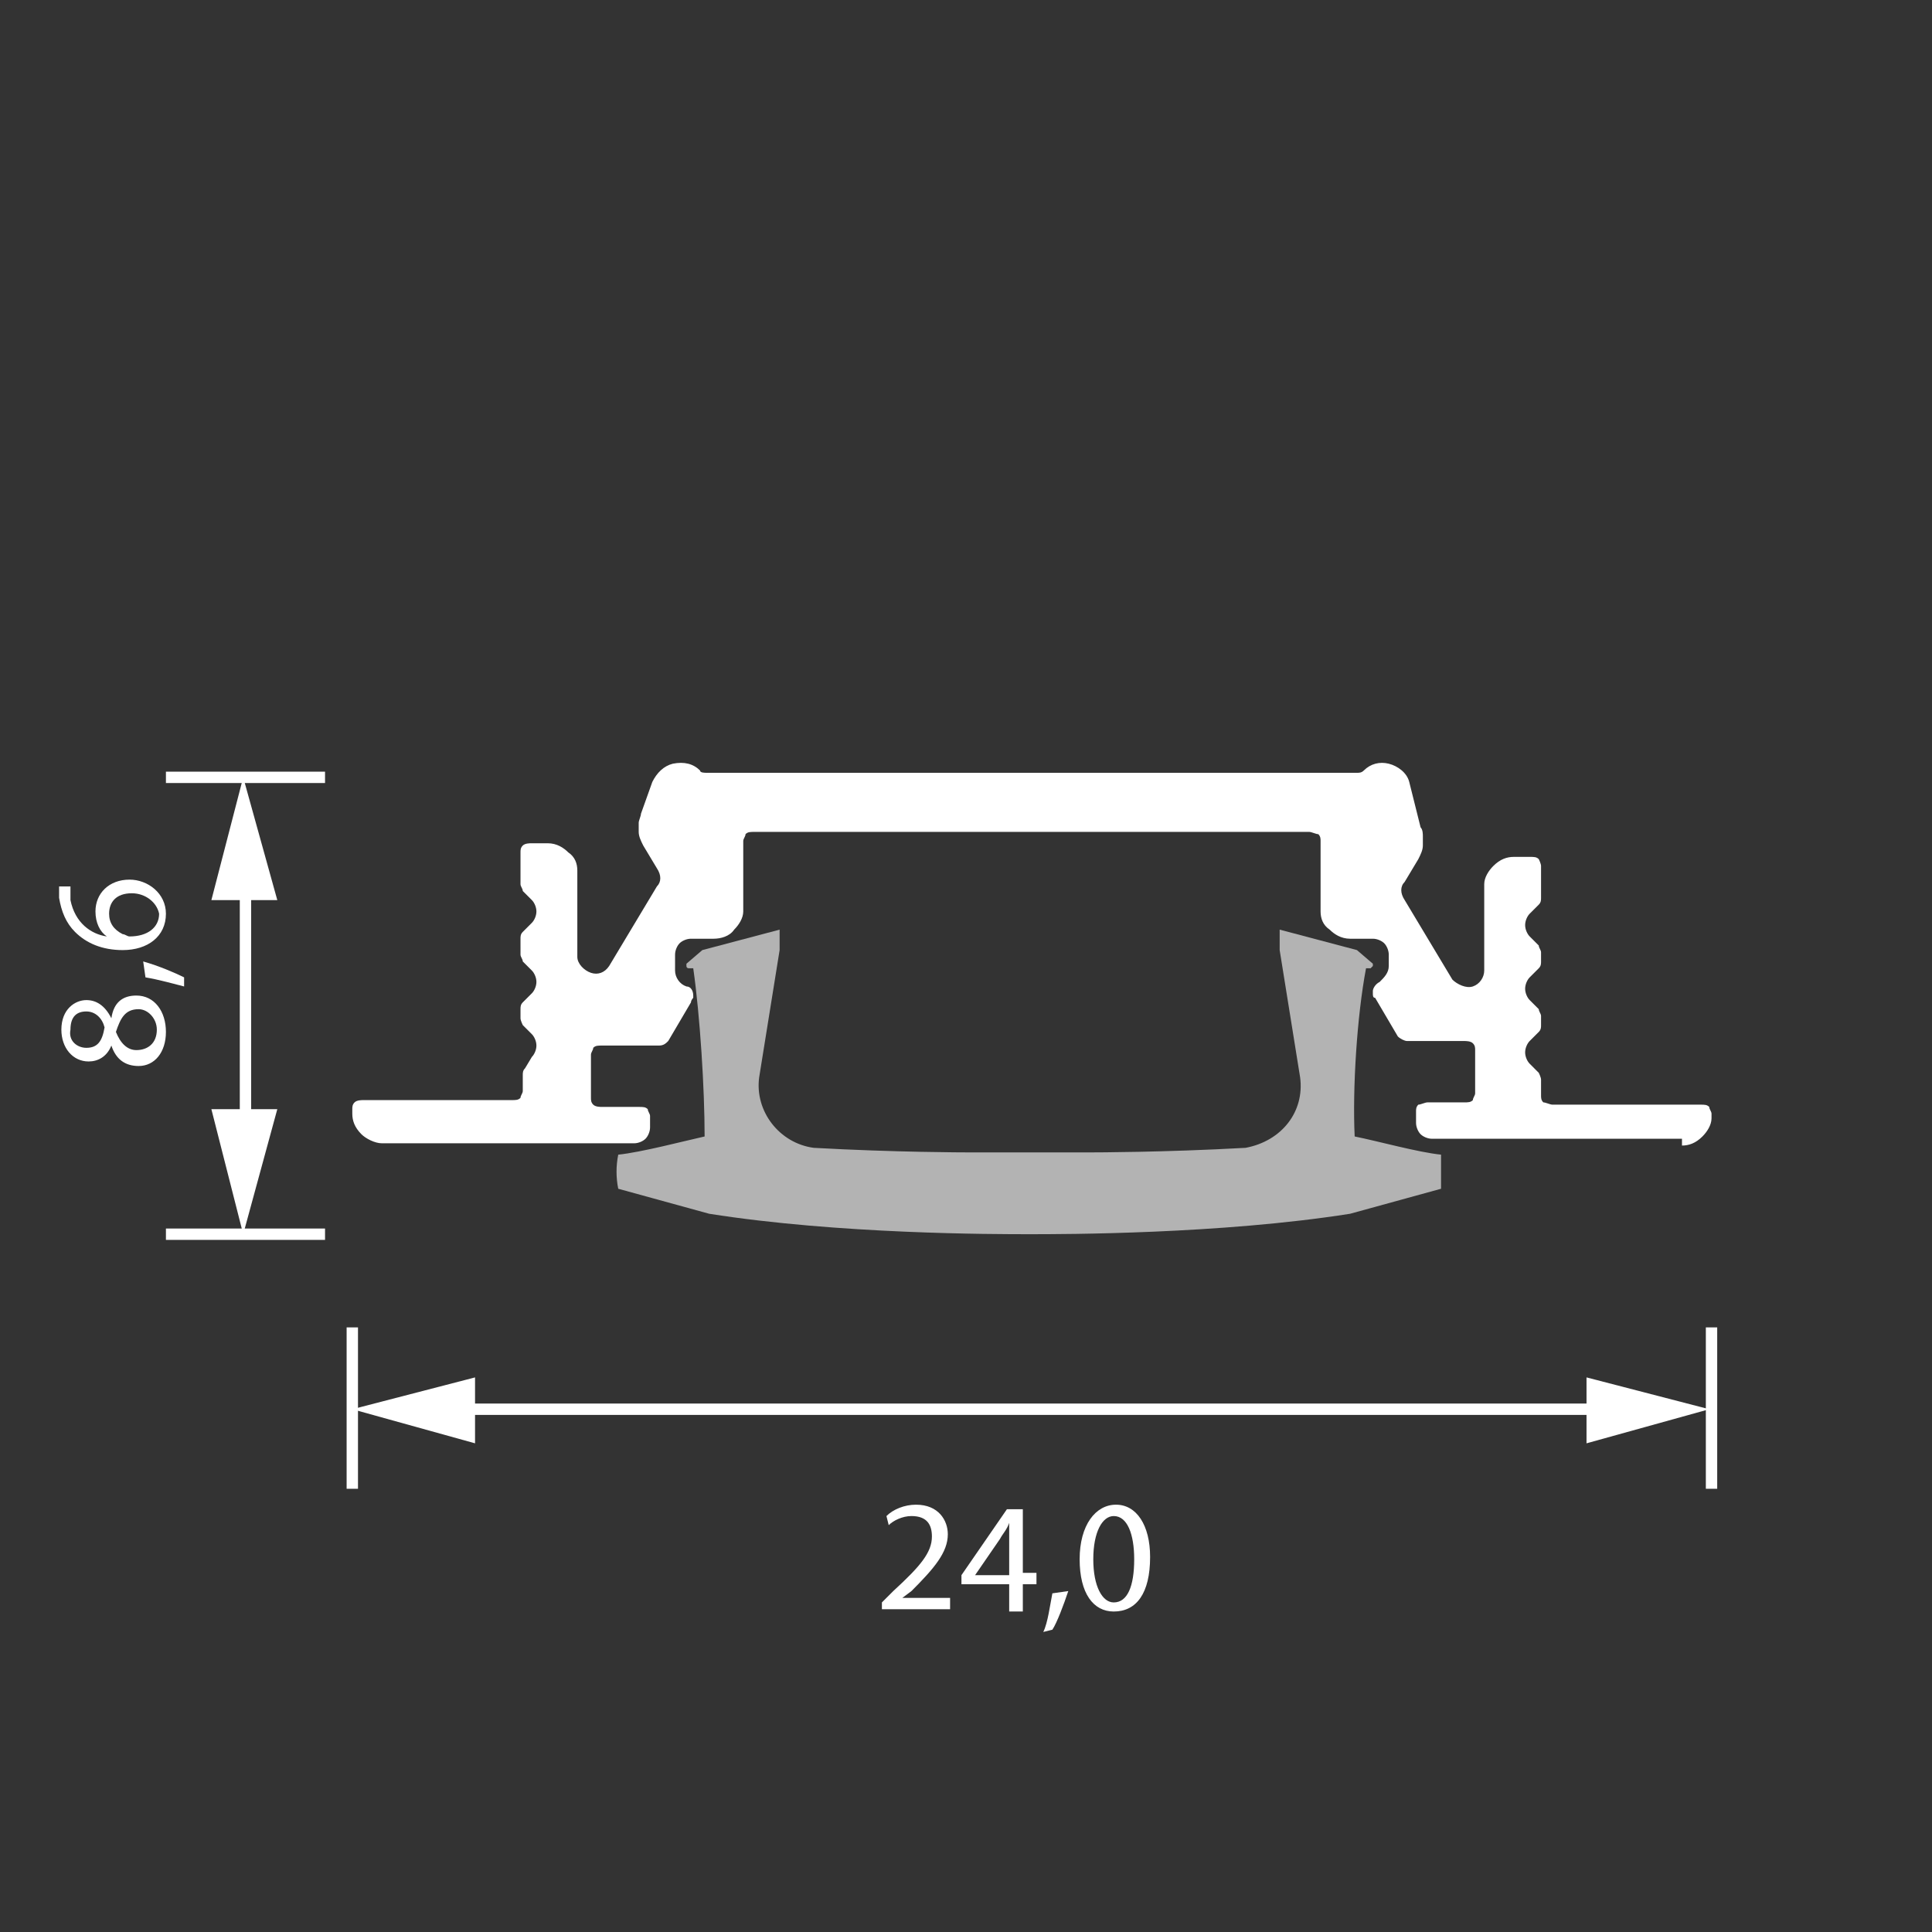
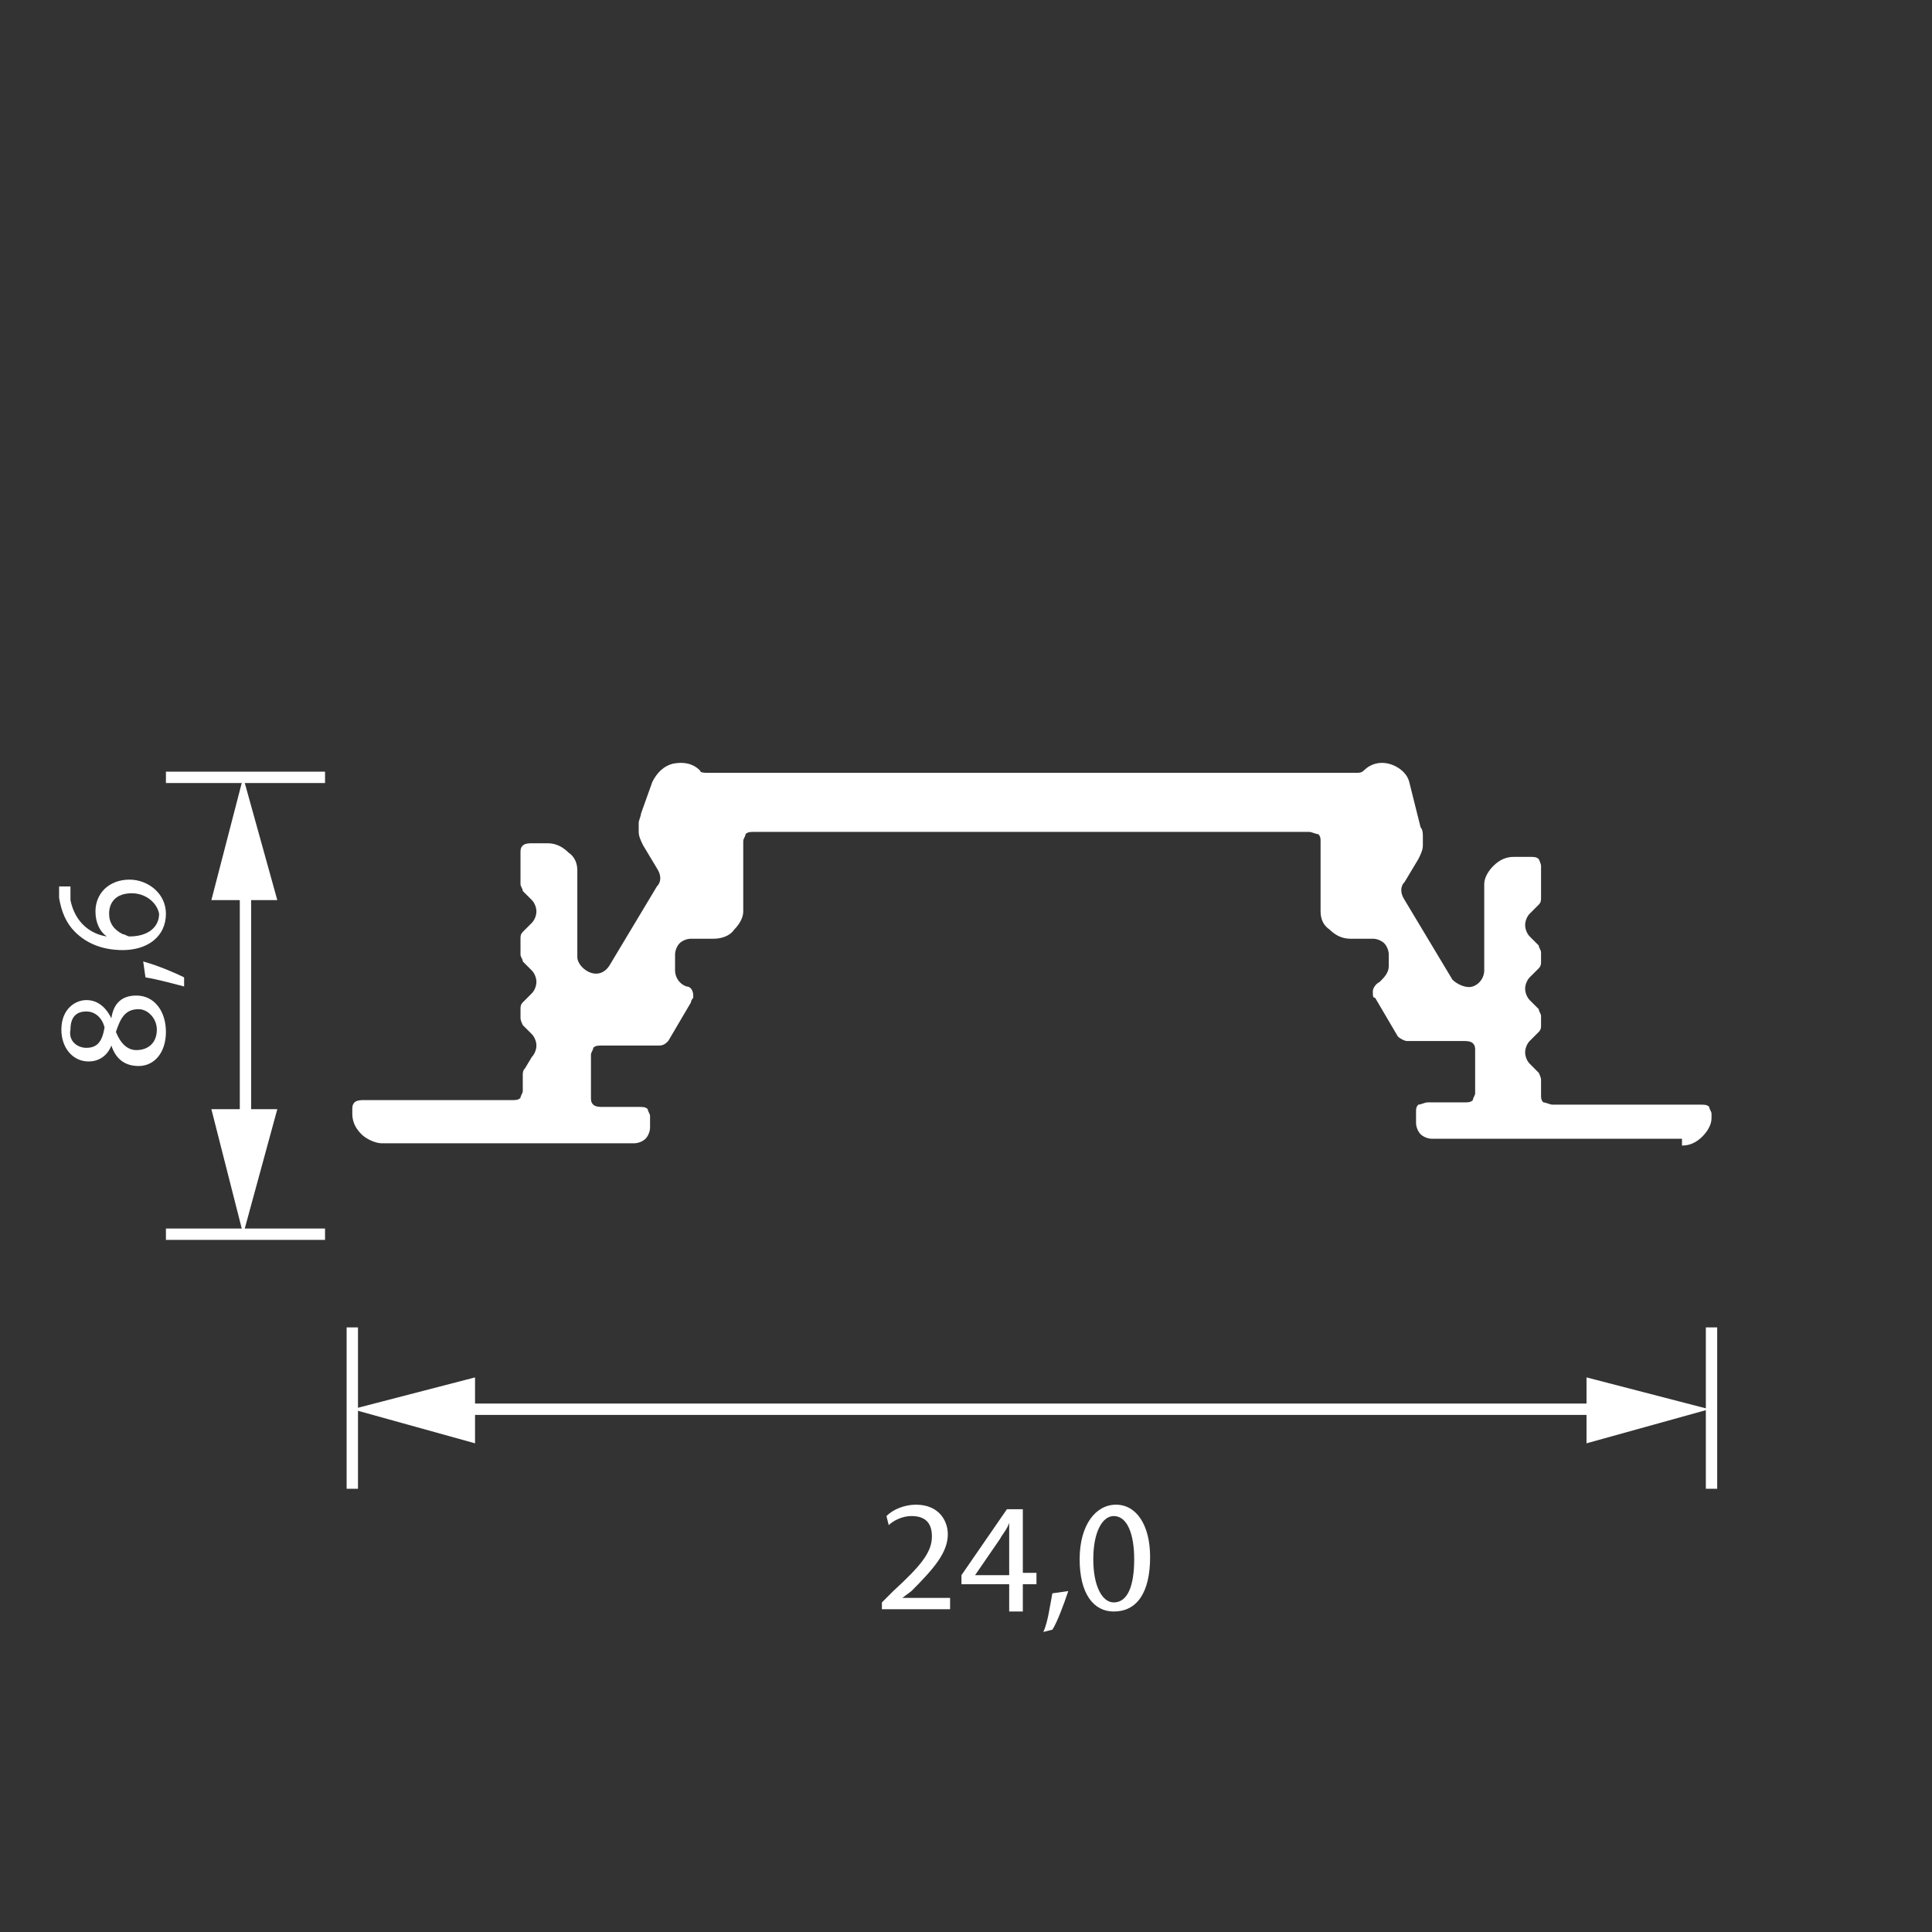
<svg xmlns="http://www.w3.org/2000/svg" version="1.0" x="0px" y="0px" viewBox="0 0 85 85" style="enable-background:new 0 0 85 85;" xml:space="preserve">
  <rect x="0" y="0" width="85" height="85" fill="#333333" stroke="none" />
  <style type="text/css">
	.st0{display:none;}
	.st1{display:inline;fill:#353535;}
	.st2{fill:#FFFFFF;}
	.st3{fill:none;stroke:#FFFFFF;stroke-width:0.5;stroke-miterlimit:22.926;}
	.st4{fill:#B3B3B3;}
</style>
  <g id="Ebene_2" class="st0">
    <rect class="st1" width="85" height="85" />
  </g>
  <g id="Ebene_1">
    <g>
      <path class="st2" d="M6.1,46.9c-0.6,0-1-0.3-1.2-0.9l0,0c-0.2,0.5-0.6,0.7-1,0.7c-0.7,0-1.2-0.6-1.2-1.4c0-0.9,0.6-1.3,1.1-1.3    c0.4,0,0.8,0.2,1.1,0.8h0C5,44.1,5.4,43.8,6,43.8c0.8,0,1.3,0.7,1.3,1.6C7.3,46.3,6.8,46.9,6.1,46.9z M3.8,46.1    c0.5,0,0.7-0.3,0.8-0.9c-0.1-0.4-0.4-0.7-0.8-0.7c-0.4,0-0.7,0.2-0.7,0.8C3,45.8,3.4,46.1,3.8,46.1z M6.1,44.4c-0.6,0-0.8,0.4-1,1    c0.2,0.5,0.5,0.8,0.9,0.8c0.5,0,0.9-0.3,0.9-0.9C6.9,44.8,6.5,44.4,6.1,44.4z" />
      <path class="st2" d="M8.1,43.4C7.7,43.3,7,43.1,6.4,43l-0.1-0.7C7,42.5,7.7,42.8,8.1,43L8.1,43.4z" />
-       <path class="st2" d="M3.1,39.1c0,0.1,0,0.3,0,0.5c0.2,1,0.9,1.5,1.6,1.6v0c-0.3-0.2-0.5-0.6-0.5-1.1c0-0.8,0.6-1.4,1.5-1.4    c0.8,0,1.6,0.6,1.6,1.5c0,1-0.8,1.6-1.9,1.6c-0.9,0-1.6-0.3-2.1-0.8c-0.4-0.4-0.6-0.9-0.7-1.5c0-0.2,0-0.3,0-0.5H3.1z M5.8,39.3    c-0.7,0-1,0.4-1,0.9c0,0.4,0.2,0.7,0.6,0.9c0.1,0,0.2,0.1,0.3,0.1c0.8,0,1.3-0.4,1.3-1C6.9,39.7,6.4,39.3,5.8,39.3z" />
+       <path class="st2" d="M3.1,39.1c0,0.1,0,0.3,0,0.5c0.2,1,0.9,1.5,1.6,1.6c-0.3-0.2-0.5-0.6-0.5-1.1c0-0.8,0.6-1.4,1.5-1.4    c0.8,0,1.6,0.6,1.6,1.5c0,1-0.8,1.6-1.9,1.6c-0.9,0-1.6-0.3-2.1-0.8c-0.4-0.4-0.6-0.9-0.7-1.5c0-0.2,0-0.3,0-0.5H3.1z M5.8,39.3    c-0.7,0-1,0.4-1,0.9c0,0.4,0.2,0.7,0.6,0.9c0.1,0,0.2,0.1,0.3,0.1c0.8,0,1.3-0.4,1.3-1C6.9,39.7,6.4,39.3,5.8,39.3z" />
    </g>
    <g>
      <g>
        <line class="st3" x1="10.8" y1="49.8" x2="10.8" y2="38.6" />
        <g>
          <polygon class="st2" points="12.2,48.8 10.7,54.3 9.3,48.8     " />
        </g>
        <g>
          <polygon class="st2" points="12.2,39.6 10.7,34.2 9.3,39.6     " />
        </g>
      </g>
    </g>
    <g>
      <path class="st2" d="M38.8,70.9v-0.4l0.5-0.5c1.2-1.1,1.7-1.7,1.7-2.4c0-0.5-0.2-0.9-0.9-0.9c-0.4,0-0.8,0.2-1,0.4L39,66.7    c0.3-0.3,0.8-0.5,1.3-0.5c1,0,1.4,0.7,1.4,1.3c0,0.8-0.6,1.5-1.6,2.5l-0.4,0.3v0h2.1v0.5H38.8z" />
      <path class="st2" d="M44.4,70.9v-1.2h-2.1v-0.4l2-2.9H45v2.8h0.6v0.5H45v1.2H44.4z M44.4,69.2v-1.5c0-0.2,0-0.5,0-0.7h0    c-0.1,0.3-0.3,0.5-0.4,0.7l-1.1,1.6v0H44.4z" />
      <path class="st2" d="M45.9,71.8c0.2-0.4,0.3-1.2,0.4-1.7L47,70c-0.2,0.6-0.5,1.4-0.7,1.7L45.9,71.8z" />
      <path class="st2" d="M50.6,68.5c0,1.6-0.6,2.4-1.6,2.4c-0.9,0-1.5-0.8-1.5-2.3c0-1.5,0.7-2.4,1.6-2.4C50,66.2,50.6,67.1,50.6,68.5    z M48.1,68.6c0,1.2,0.4,1.9,0.9,1.9c0.6,0,0.9-0.7,0.9-1.9c0-1.1-0.3-1.9-0.9-1.9C48.5,66.7,48.1,67.4,48.1,68.6z" />
    </g>
    <g>
      <g>
        <line class="st3" x1="70.8" y1="62" x2="19.9" y2="62" />
        <g>
          <polygon class="st2" points="69.8,60.6 75.2,62 69.8,63.5     " />
        </g>
        <g>
          <polygon class="st2" points="20.9,60.6 15.5,62 20.9,63.5     " />
        </g>
      </g>
    </g>
    <path class="st2" d="M74,50.4c0.3,0,0.6-0.1,0.9-0.4c0.2-0.2,0.4-0.5,0.4-0.8V49c0-0.1-0.1-0.2-0.1-0.3c-0.1-0.1-0.2-0.1-0.4-0.1   h-6.5c-0.1,0-0.3-0.1-0.4-0.1c-0.1-0.1-0.1-0.2-0.1-0.3v-0.7c0-0.1-0.1-0.3-0.1-0.3l-0.4-0.4c-0.1-0.1-0.2-0.3-0.2-0.5   c0-0.2,0.1-0.4,0.2-0.5l0.4-0.4c0.1-0.1,0.1-0.2,0.1-0.3v-0.4c0-0.1-0.1-0.2-0.1-0.3l-0.4-0.4c-0.1-0.1-0.2-0.3-0.2-0.5   c0-0.2,0.1-0.4,0.2-0.5l0.4-0.4c0.1-0.1,0.1-0.2,0.1-0.3v-0.4c0-0.1-0.1-0.2-0.1-0.3l-0.4-0.4c-0.1-0.1-0.2-0.3-0.2-0.5   c0-0.2,0.1-0.4,0.2-0.5l0.4-0.4c0.1-0.1,0.1-0.2,0.1-0.3v-1.4c0-0.1-0.1-0.3-0.1-0.3c-0.1-0.1-0.2-0.1-0.4-0.1h-0.7   c-0.3,0-0.6,0.1-0.9,0.4c-0.2,0.2-0.4,0.5-0.4,0.8v3.8c0,0.3-0.2,0.6-0.5,0.7c-0.3,0.1-0.7-0.1-0.9-0.3l-2.1-3.5   c-0.2-0.3-0.2-0.6,0-0.8l0.6-1c0.1-0.2,0.2-0.4,0.2-0.6v-0.4c0-0.1,0-0.3-0.1-0.4L62,34.4c-0.1-0.4-0.5-0.7-0.9-0.8   c-0.4-0.1-0.8,0-1.1,0.3c-0.1,0.1-0.2,0.1-0.3,0.1H45.4H31.1c-0.1,0-0.3,0-0.3-0.1c-0.3-0.3-0.7-0.4-1.2-0.3   c-0.4,0.1-0.7,0.4-0.9,0.8l-0.5,1.4c0,0.1-0.1,0.3-0.1,0.4v0.4c0,0.2,0.1,0.4,0.2,0.6l0.6,1c0.2,0.3,0.2,0.6,0,0.8l-2.1,3.5   c-0.2,0.3-0.5,0.4-0.8,0.3c-0.3-0.1-0.6-0.4-0.6-0.7v-3.8c0-0.3-0.1-0.6-0.4-0.8c-0.2-0.2-0.5-0.4-0.9-0.4h-0.7   c-0.1,0-0.3,0-0.4,0.1c-0.1,0.1-0.1,0.2-0.1,0.3v1.4c0,0.1,0.1,0.2,0.1,0.3l0.4,0.4c0.1,0.1,0.2,0.3,0.2,0.5c0,0.2-0.1,0.4-0.2,0.5   l-0.4,0.4c-0.1,0.1-0.1,0.2-0.1,0.3V42c0,0.1,0.1,0.2,0.1,0.3l0.4,0.4c0.1,0.1,0.2,0.3,0.2,0.5s-0.1,0.4-0.2,0.5l-0.4,0.4   c-0.1,0.1-0.1,0.2-0.1,0.3v0.4c0,0.1,0.1,0.3,0.1,0.3l0.4,0.4c0.1,0.1,0.2,0.3,0.2,0.5c0,0.2-0.1,0.4-0.2,0.5L23.1,47   c-0.1,0.1-0.1,0.2-0.1,0.3V48c0,0.1-0.1,0.2-0.1,0.3c-0.1,0.1-0.2,0.1-0.4,0.1h-6.5c-0.1,0-0.3,0-0.4,0.1c-0.1,0.1-0.1,0.2-0.1,0.3   v0.2c0,0.3,0.1,0.6,0.4,0.9c0.2,0.2,0.6,0.4,0.9,0.4h11.1c0.2,0,0.4-0.1,0.5-0.2c0.1-0.1,0.2-0.3,0.2-0.5v-0.5   c0-0.1-0.1-0.2-0.1-0.3c-0.1-0.1-0.2-0.1-0.4-0.1h-1.6c-0.1,0-0.3,0-0.4-0.1c-0.1-0.1-0.1-0.2-0.1-0.3v-1.9c0-0.1,0.1-0.2,0.1-0.3   c0.1-0.1,0.2-0.1,0.4-0.1h2.5c0.2,0,0.3-0.1,0.4-0.2l1-1.7c0-0.1,0.1-0.2,0.1-0.2v-0.1c0-0.2-0.1-0.4-0.3-0.4   c-0.3-0.1-0.5-0.4-0.5-0.7V42c0-0.2,0.1-0.4,0.2-0.5c0.1-0.1,0.3-0.2,0.5-0.2h1c0.3,0,0.7-0.1,0.9-0.4c0.2-0.2,0.4-0.5,0.4-0.8V37   c0-0.1,0.1-0.2,0.1-0.3c0.1-0.1,0.2-0.1,0.4-0.1h12.2h12.2c0.1,0,0.3,0.1,0.4,0.1c0.1,0.1,0.1,0.2,0.1,0.3v3.1   c0,0.3,0.1,0.6,0.4,0.8c0.2,0.2,0.5,0.4,0.9,0.4h1c0.2,0,0.4,0.1,0.5,0.2c0.1,0.1,0.2,0.3,0.2,0.5v0.5c0,0.3-0.2,0.5-0.4,0.7   c-0.2,0.1-0.3,0.3-0.3,0.4v0.1c0,0.1,0,0.2,0.1,0.2l1,1.7c0.1,0.1,0.3,0.2,0.4,0.2h2.5c0.1,0,0.3,0,0.4,0.1   c0.1,0.1,0.1,0.2,0.1,0.3v1.9c0,0.1-0.1,0.2-0.1,0.3c-0.1,0.1-0.2,0.1-0.4,0.1h-1.6c-0.1,0-0.3,0.1-0.4,0.1   c-0.1,0.1-0.1,0.2-0.1,0.3v0.5c0,0.2,0.1,0.4,0.2,0.5c0.1,0.1,0.3,0.2,0.5,0.2H74z" />
    <line class="st3" x1="75.3" y1="58.4" x2="75.3" y2="65.5" />
    <line class="st3" x1="15.5" y1="58.4" x2="15.5" y2="65.5" />
    <line class="st3" x1="14.3" y1="34.2" x2="7.3" y2="34.2" />
    <line class="st3" x1="14.3" y1="54.3" x2="7.3" y2="54.3" />
-     <path class="st4" d="M48.1,50.7c0,0,3.1,0,6.7-0.2c1.6-0.3,2.6-1.6,2.4-3.1l-0.9-5.6l0-0.9l3.4,0.9l0.7,0.6c0,0,0,0.1,0,0.1   c0,0-0.1,0.1-0.1,0.1h-0.2c-0.4,2.1-0.6,5.3-0.5,7.4c1,0.2,2.8,0.7,3.8,0.8c0,0.5,0,1,0,1.5l-4,1.1c-5.7,0.9-12.6,0.9-14.1,0.9   c-1.6,0-8.4,0-14.1-0.9l-4-1.1c-0.1-0.5-0.1-1,0-1.5c1-0.1,2.9-0.6,3.8-0.8c0-2.1-0.2-5.3-0.5-7.4h-0.2c0,0-0.1,0-0.1-0.1   c0,0,0-0.1,0-0.1l0.7-0.6l3.4-0.9l0,0.9l-0.9,5.6c-0.2,1.5,0.9,2.9,2.4,3.1c3.6,0.2,6.7,0.2,6.7,0.2C43,50.7,47.7,50.7,48.1,50.7z" />
  </g>
</svg>